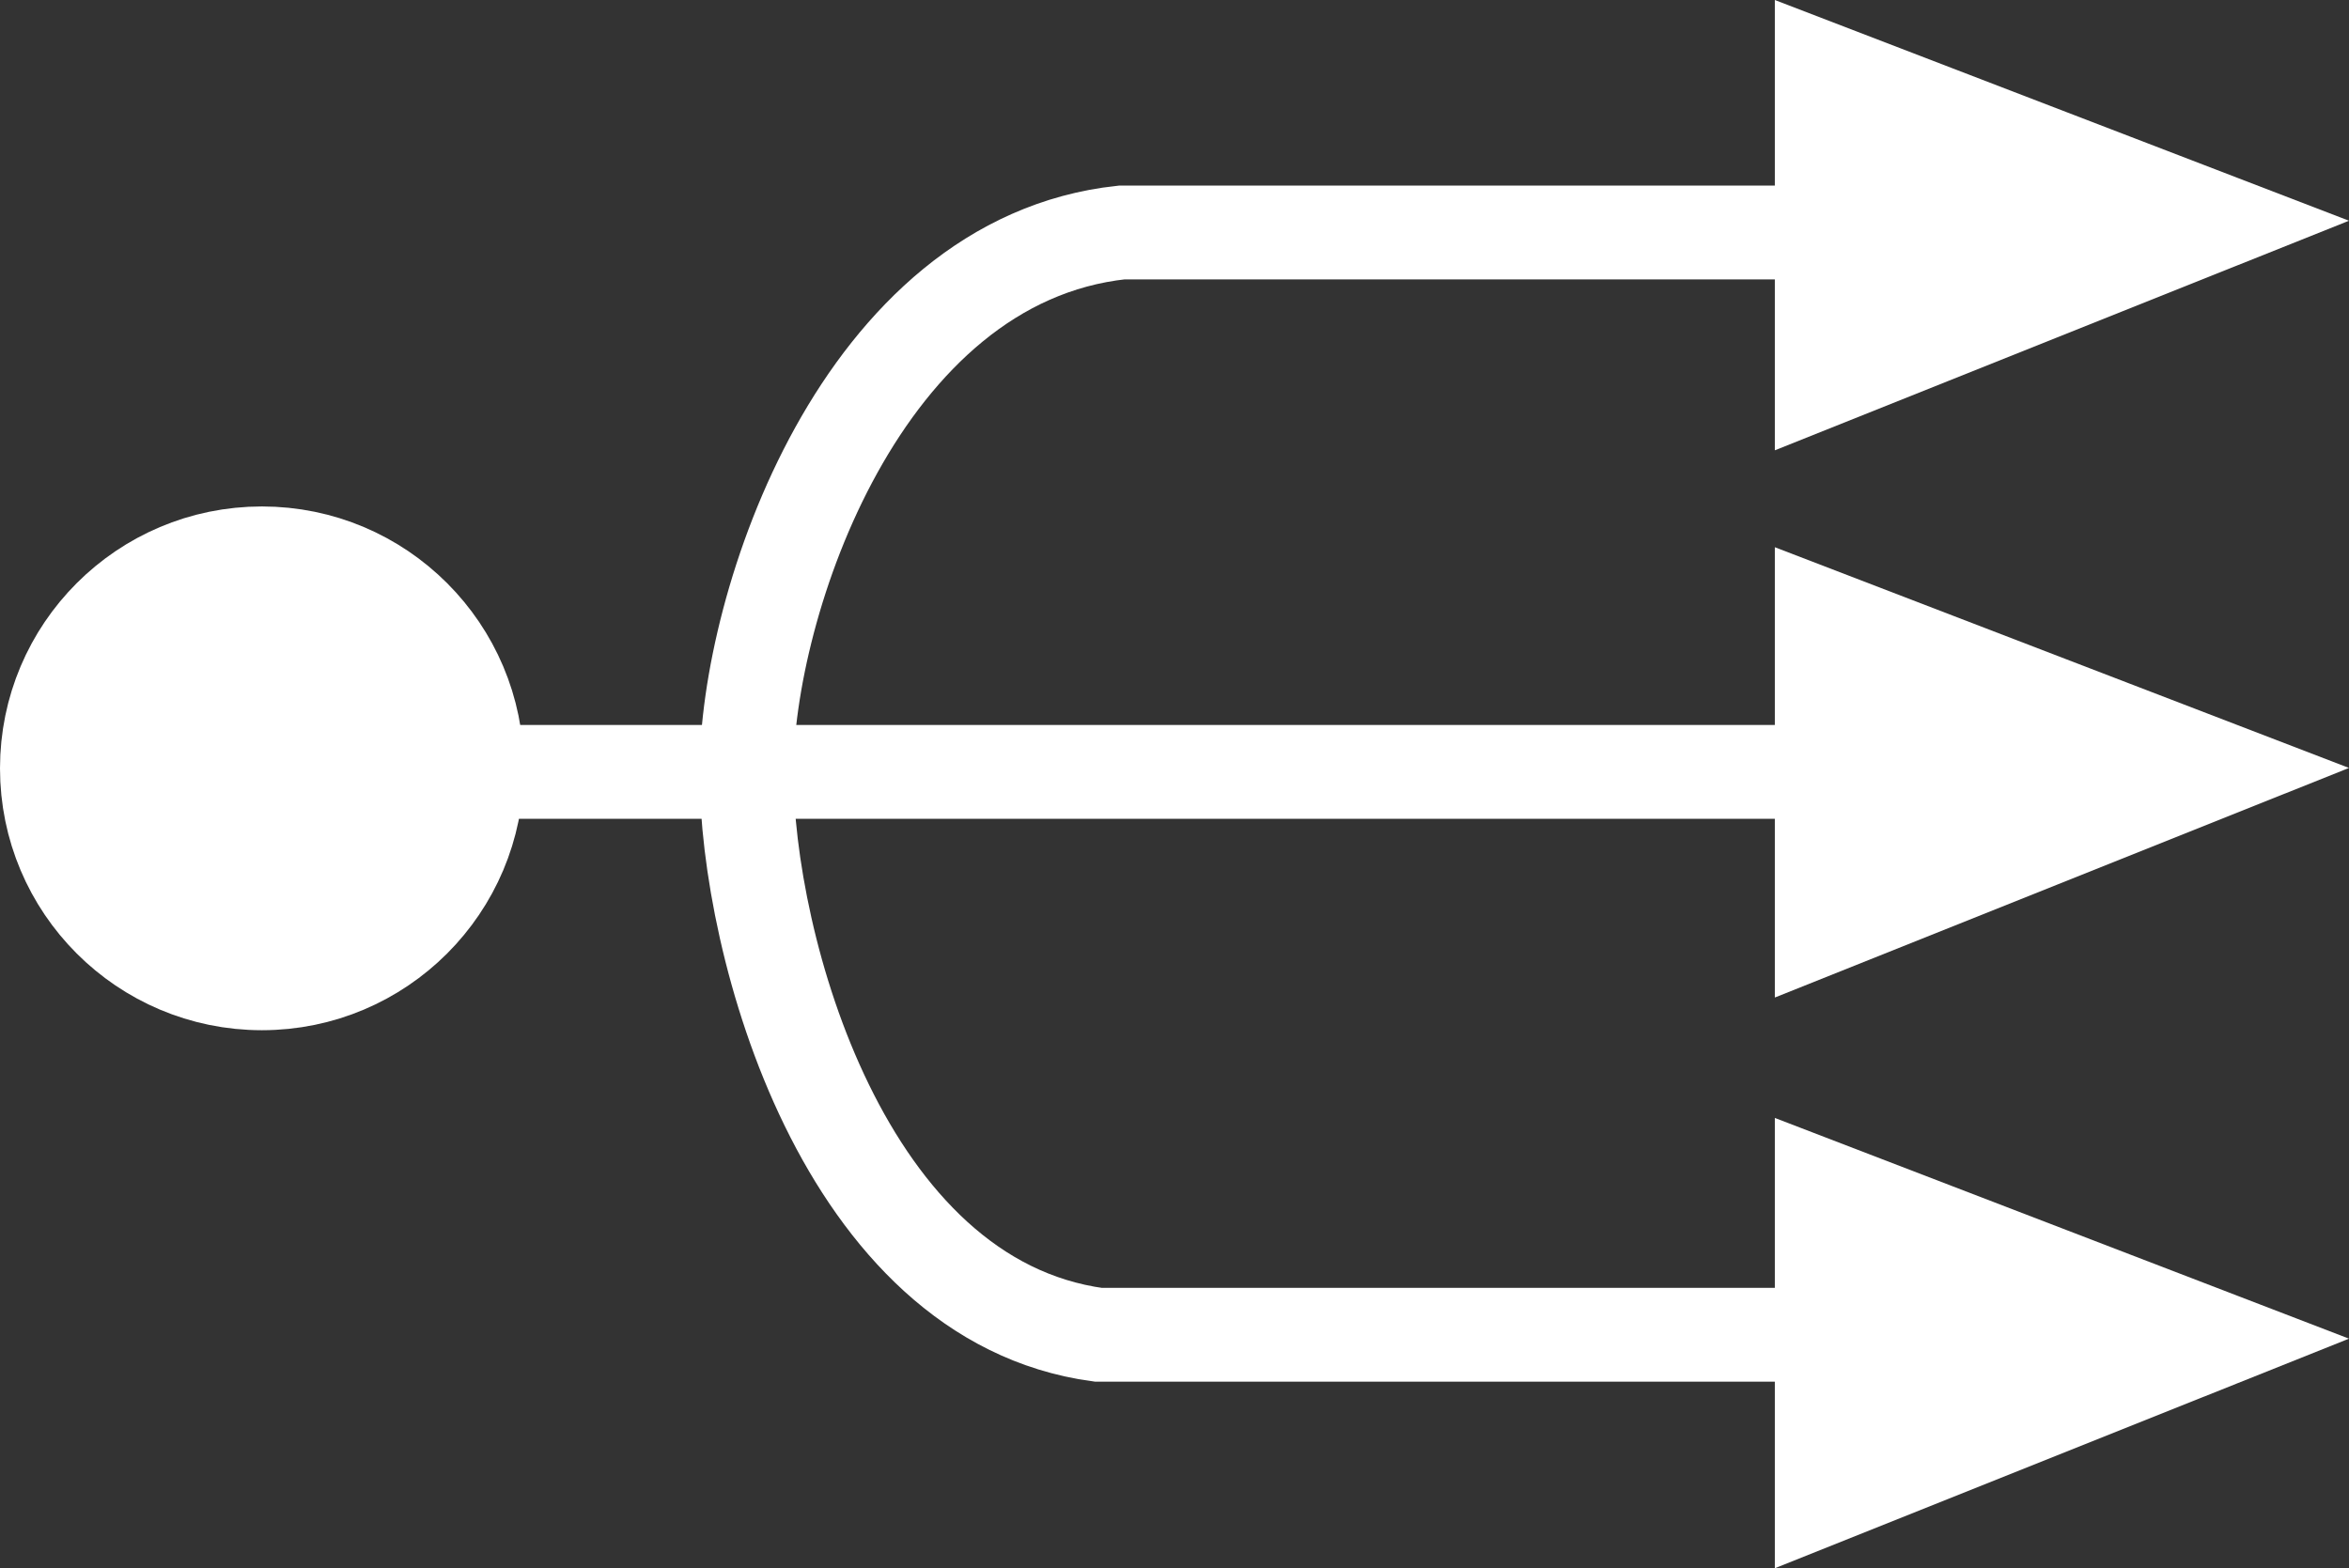
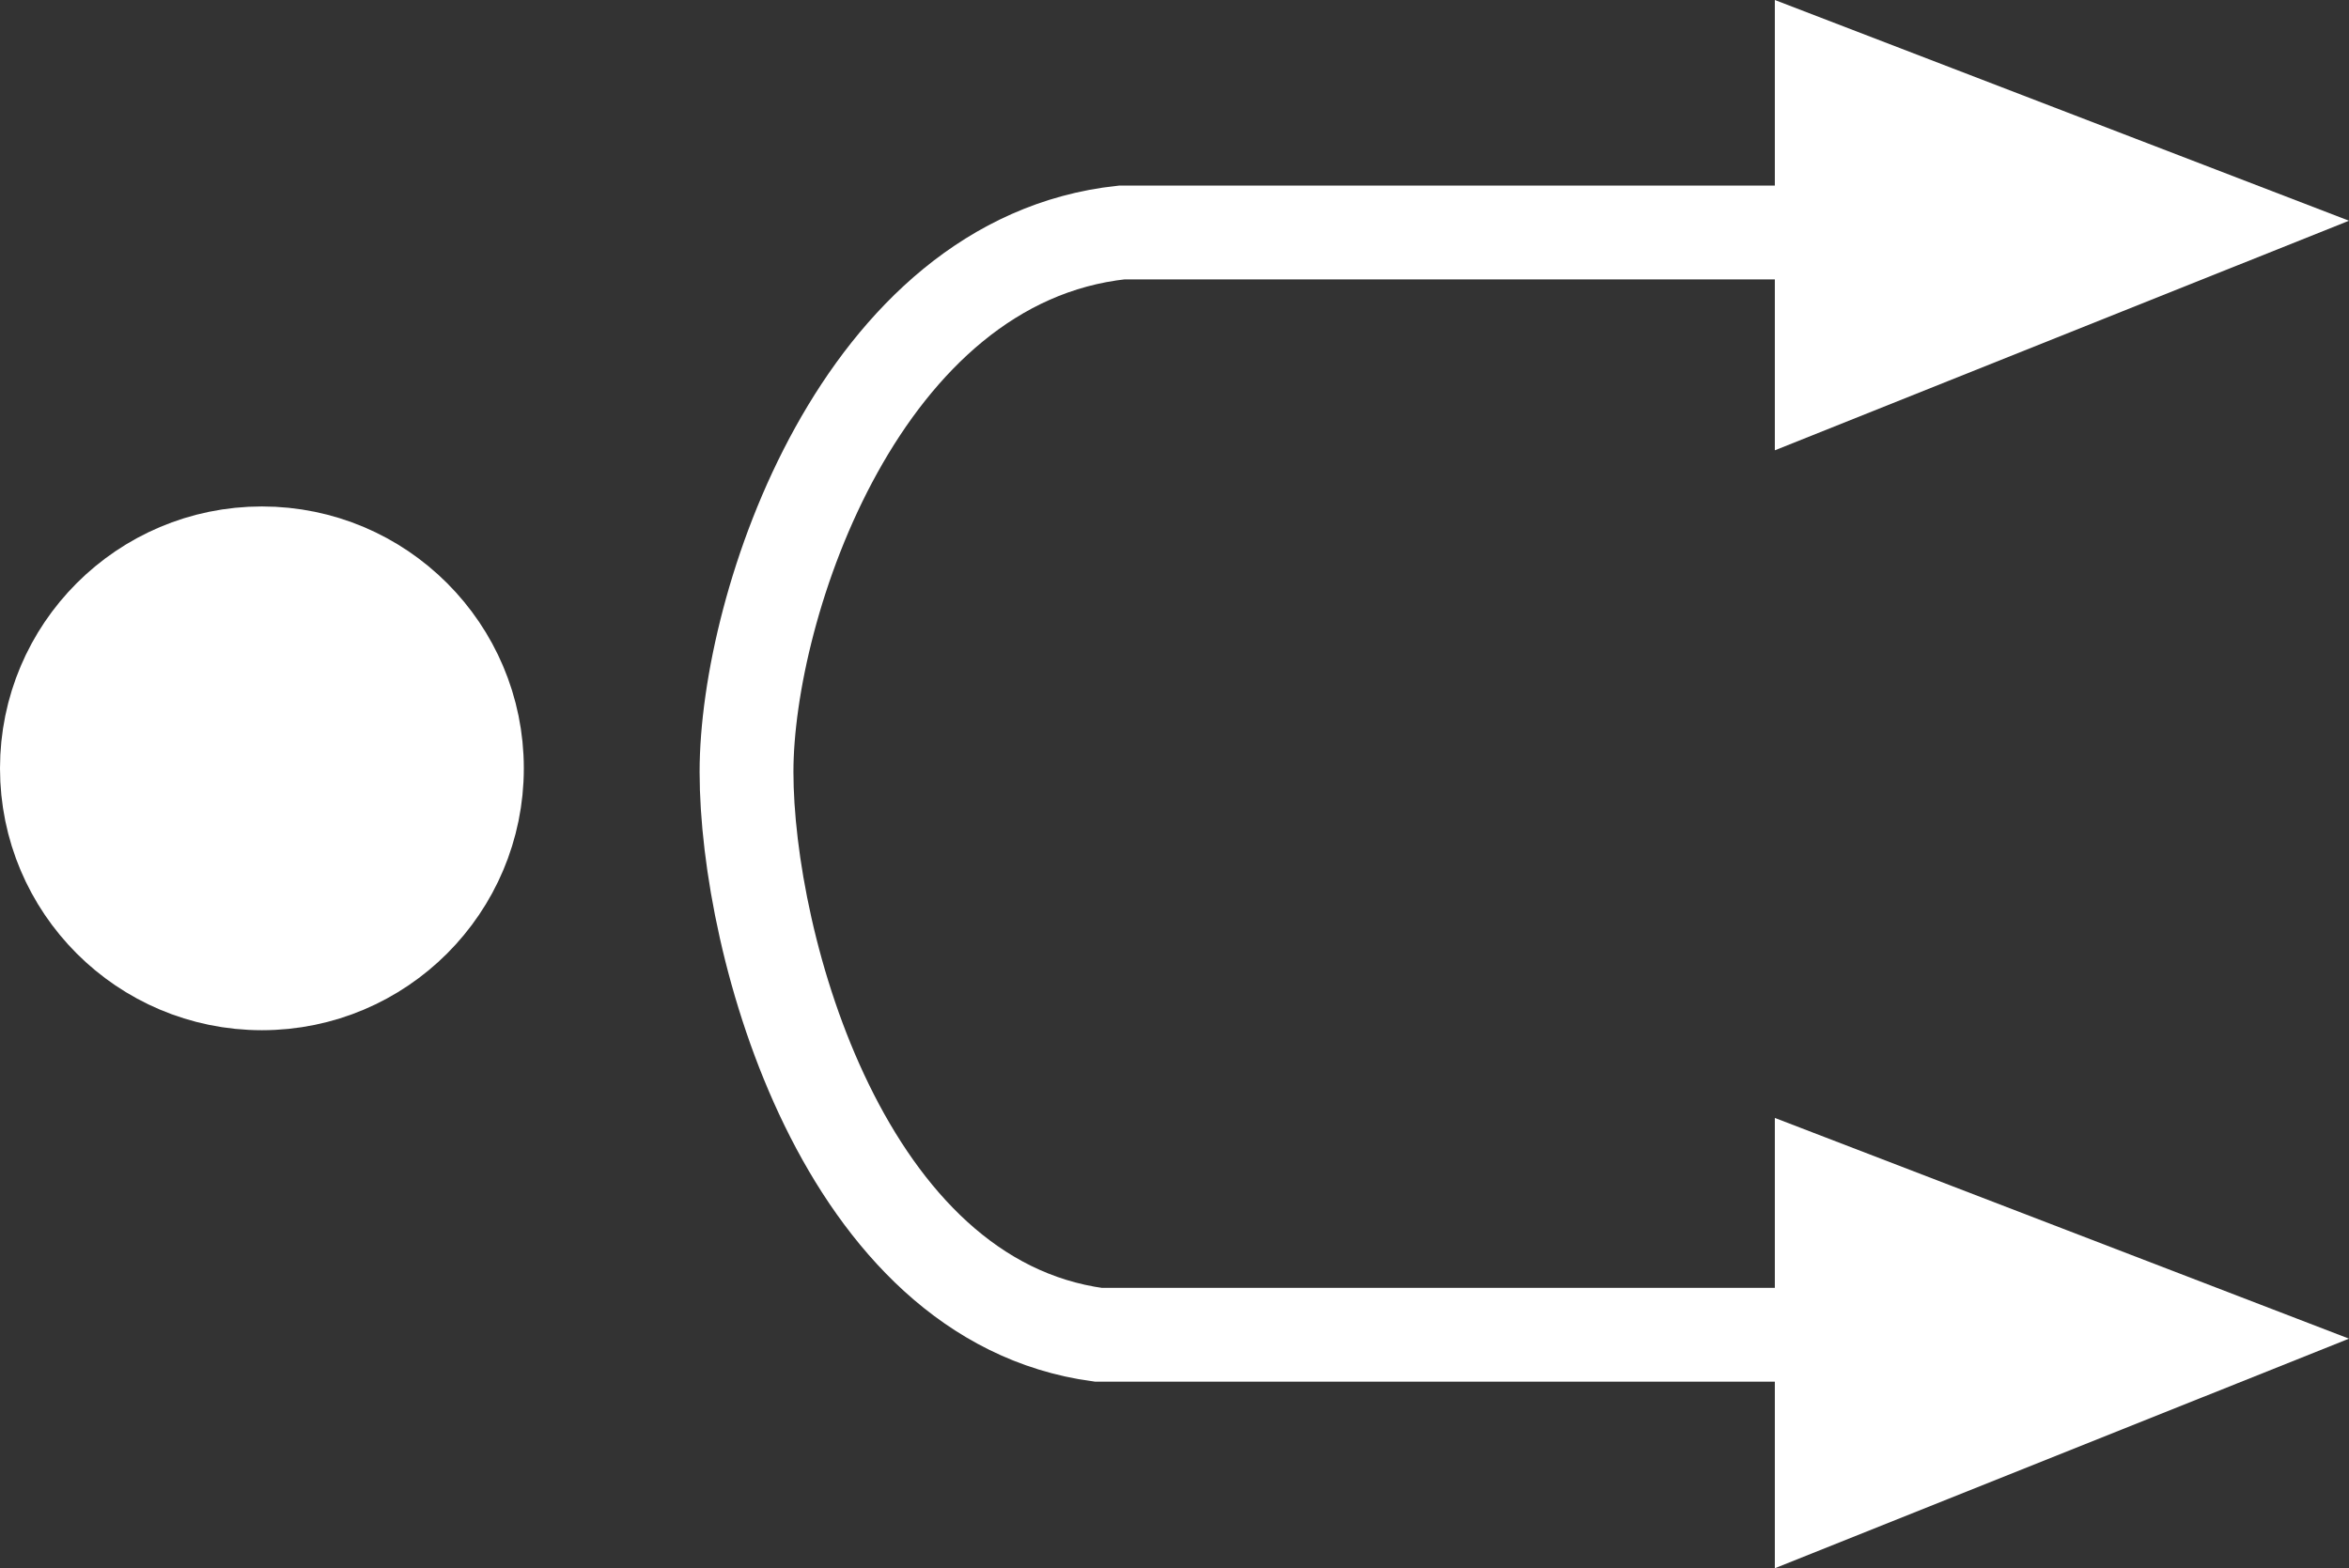
<svg xmlns="http://www.w3.org/2000/svg" version="1.1" width="50.072" height="33.433" viewBox="0,0,50.072,33.433">
  <rect x="0" y="0" width="50.072" height="33.433" fill="#333333" stroke="none" />
  <g transform="translate(-224.212,-163.544)">
    <g data-paper-data="{&quot;isPaintingLayer&quot;:true}" fill-rule="nonzero" stroke="#ffffff" stroke-width="2" stroke-linejoin="miter" stroke-miterlimit="10" stroke-dasharray="" stroke-dashoffset="0" style="mix-blend-mode: normal">
-       <path d="M231.792,180h34.583" fill="#ffffff" stroke-linecap="round" />
      <path d="M266.25,192h-18.625c-5.436,-0.737 -7.5,-8.315 -7.5,-12c0,-3.56 2.438,-10.901 8,-11.5h18.25" fill="none" stroke-linecap="round" />
      <path d="M225.212,179.924c0,-2.531 2.052,-4.583 4.583,-4.583c2.531,0 4.583,2.052 4.583,4.583c0,2.531 -2.052,4.583 -4.583,4.583c-2.531,0 -4.583,-2.052 -4.583,-4.583z" fill="#ffffff" stroke-linecap="butt" />
      <path d="M263.045,171.667v-6.667l8.5,3.268z" fill="#ffffff" stroke-linecap="butt" />
-       <path d="M263.045,183.333v-6.667l8.5,3.268z" fill="#ffffff" stroke-linecap="butt" />
      <path d="M263.045,195.5v-6.667l8.5,3.268z" fill="#ffffff" stroke-linecap="butt" />
    </g>
  </g>
</svg>